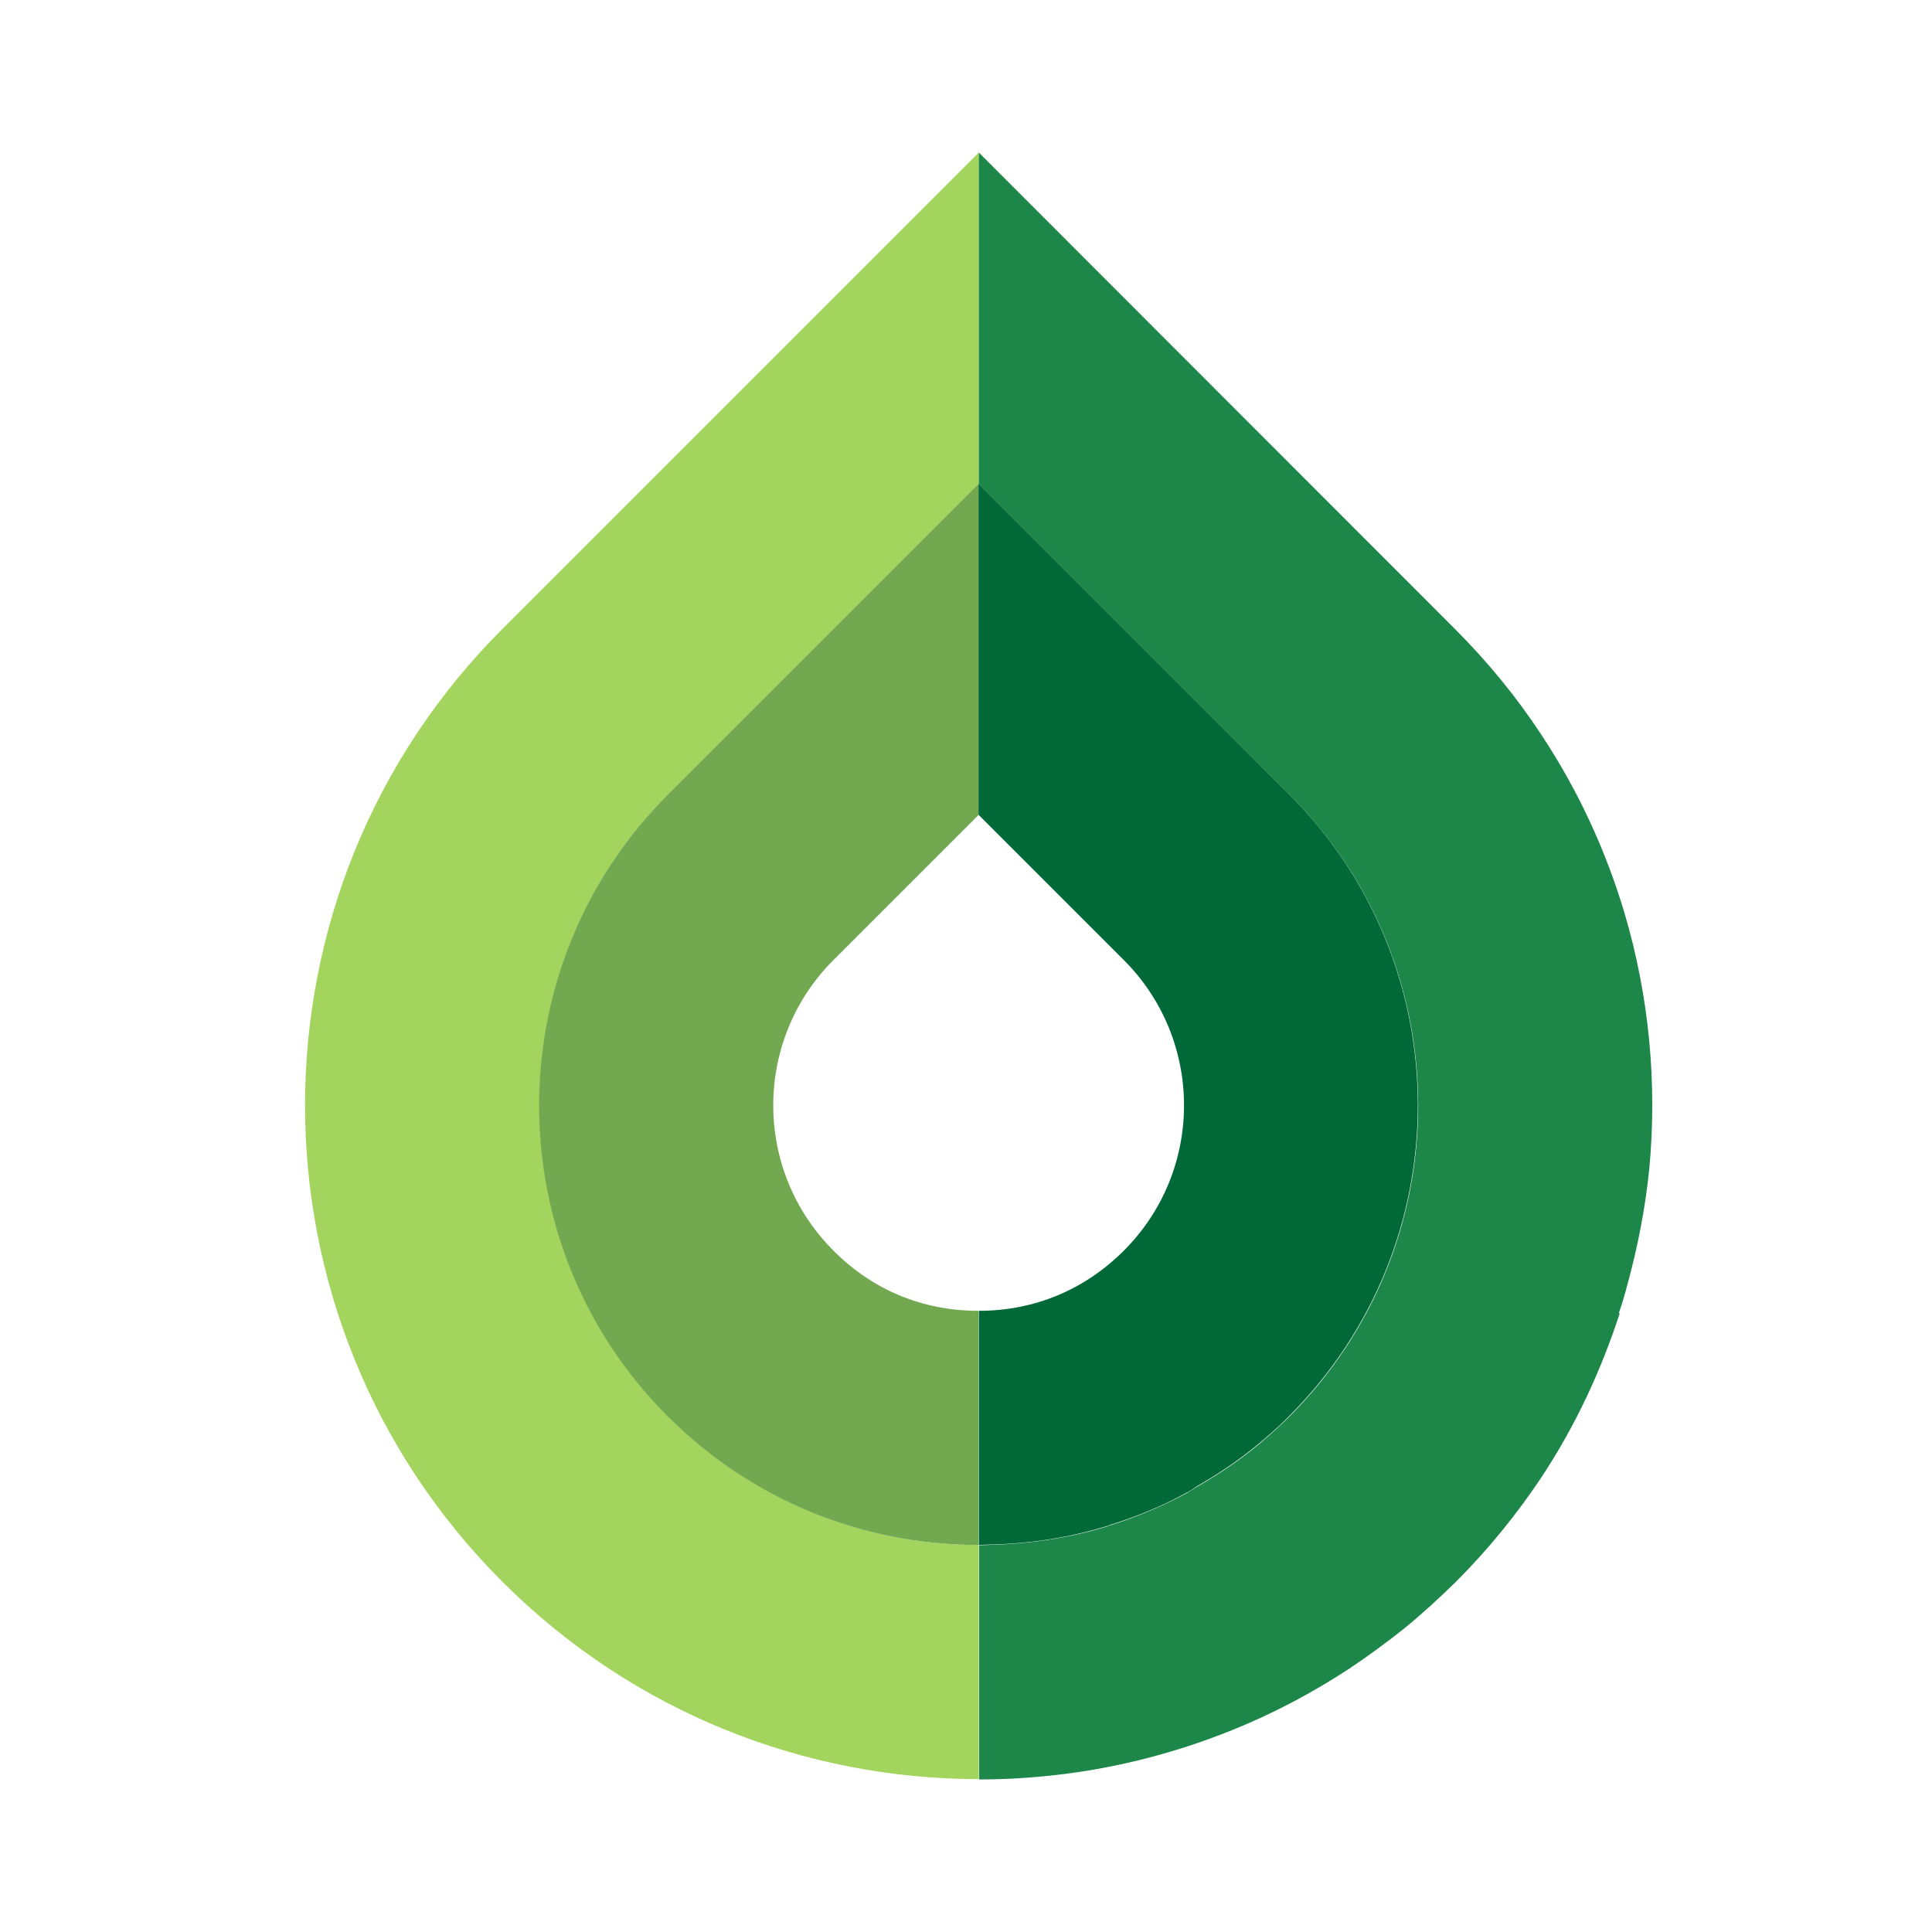
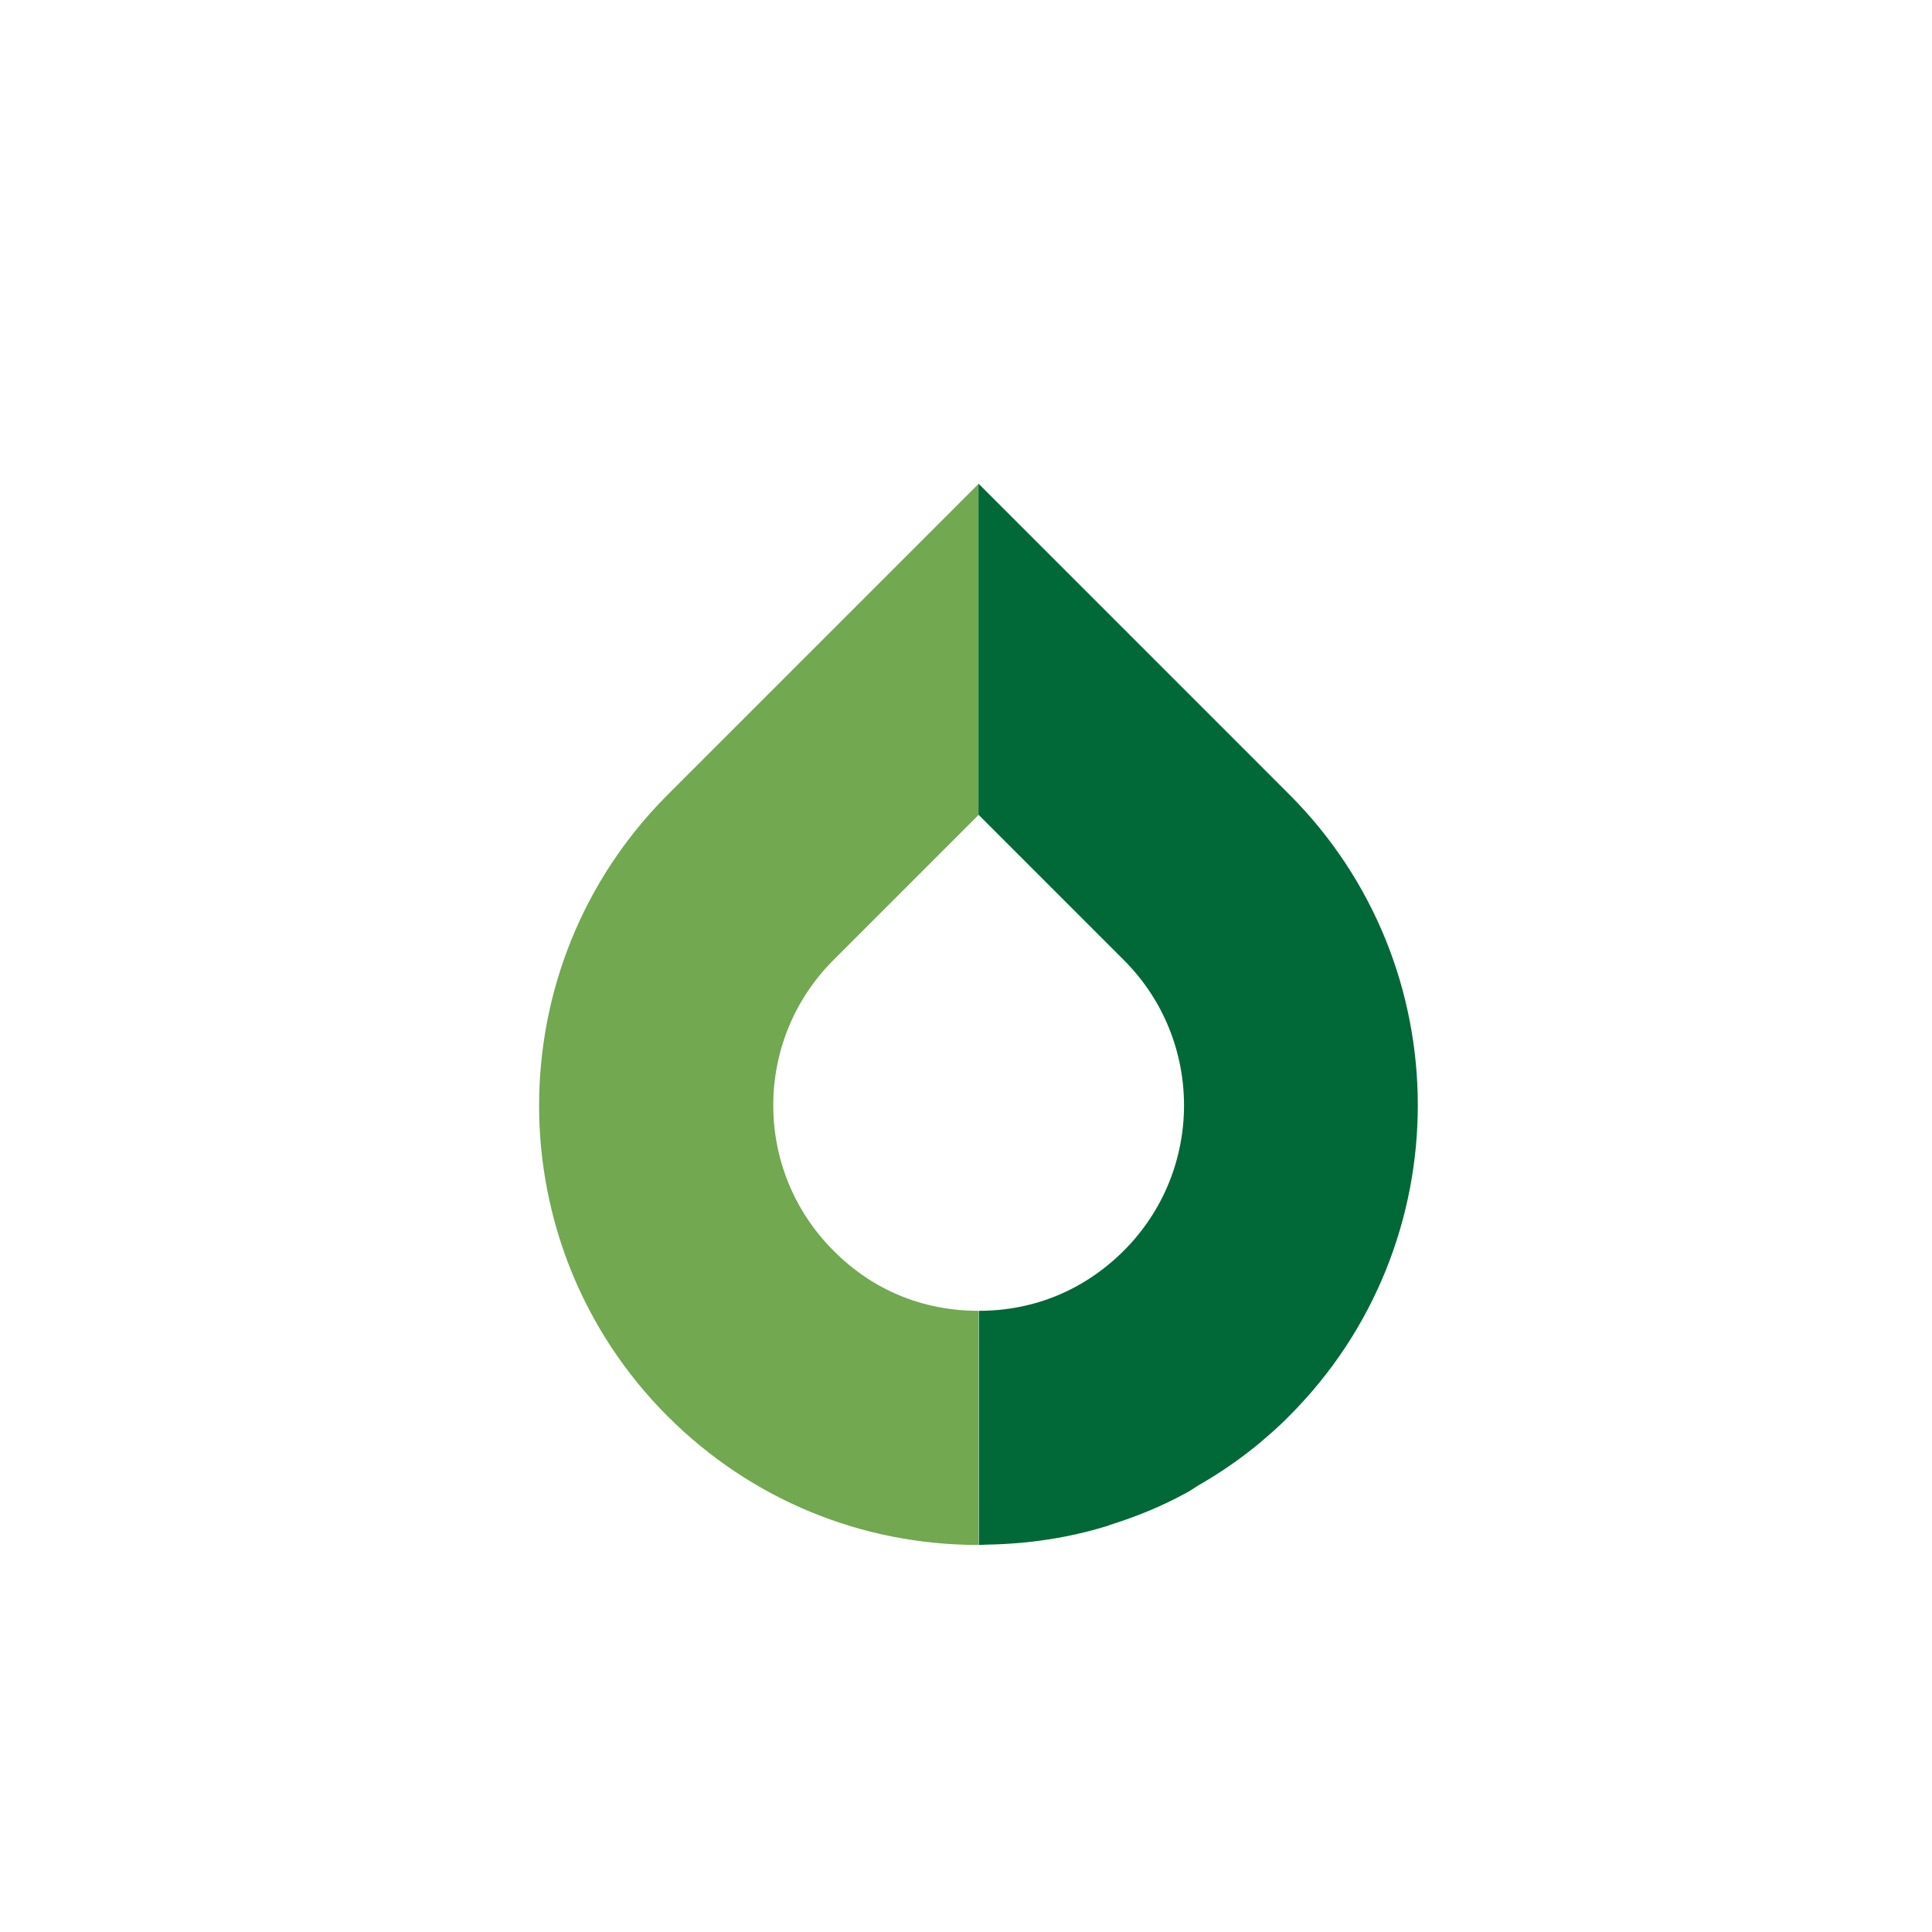
<svg xmlns="http://www.w3.org/2000/svg" width="76" height="76" viewBox="0 0 76 76" fill="none">
-   <path d="M26.279 55.7C19.536 48.956 19.536 37.993 26.279 31.25L38.504 19.024V6L19.76 24.744C9.413 35.091 9.413 51.872 19.76 62.219C24.933 67.392 31.719 69.986 38.504 69.986V60.775C33.892 60.775 29.546 58.98 26.279 55.714" fill="#A2D45E" />
-   <path d="M63.684 51.648C63.81 51.284 63.922 50.905 64.02 50.526C64.427 49.04 64.721 47.526 64.875 46.012C65.198 42.633 64.875 39.199 63.908 35.932C63.179 33.479 62.086 31.095 60.627 28.894C59.66 27.422 58.525 26.034 57.235 24.744L38.504 6V19.038L50.73 31.264C57.473 38.007 57.473 48.97 50.73 55.714C50.365 56.078 49.972 56.429 49.58 56.765C48.809 57.41 47.982 57.971 47.127 58.462C46.958 58.56 46.804 58.658 46.65 58.756C45.697 59.261 44.701 59.681 43.664 60.004C43.622 60.004 43.593 60.032 43.551 60.046C42.051 60.509 40.467 60.733 38.855 60.775C38.743 60.775 38.631 60.789 38.518 60.789V70C39.36 70 40.215 69.958 41.056 69.874C43.593 69.635 46.089 69.019 48.486 68.051C50.085 67.406 51.627 66.593 53.099 65.626C53.828 65.135 54.543 64.616 55.244 64.055C55.931 63.495 56.604 62.878 57.263 62.233C58.553 60.943 59.688 59.541 60.656 58.083C61.987 56.064 62.983 53.905 63.712 51.676" fill="#1D8649" />
  <path d="M32.784 49.194C29.629 46.04 29.629 40.923 32.784 37.768L38.49 32.062V19.038L26.265 31.263C19.521 38.007 19.521 48.97 26.265 55.714C29.531 58.98 33.877 60.775 38.49 60.775V51.564C36.303 51.564 34.326 50.751 32.784 49.194Z" fill="#71A850" />
  <path d="M38.505 32.063L44.211 37.769C47.365 40.923 47.365 46.04 44.211 49.195C42.669 50.737 40.692 51.564 38.505 51.564V60.775C38.617 60.775 38.729 60.761 38.841 60.761C40.453 60.733 42.038 60.495 43.538 60.032C43.58 60.032 43.608 60.004 43.65 59.99C44.687 59.667 45.683 59.261 46.636 58.742C46.804 58.658 46.959 58.546 47.113 58.448C47.968 57.957 48.795 57.396 49.566 56.751C49.959 56.415 50.351 56.078 50.716 55.7C57.459 48.956 57.459 37.993 50.716 31.25L38.491 19.024V32.049L38.505 32.063Z" fill="#006937" />
</svg>